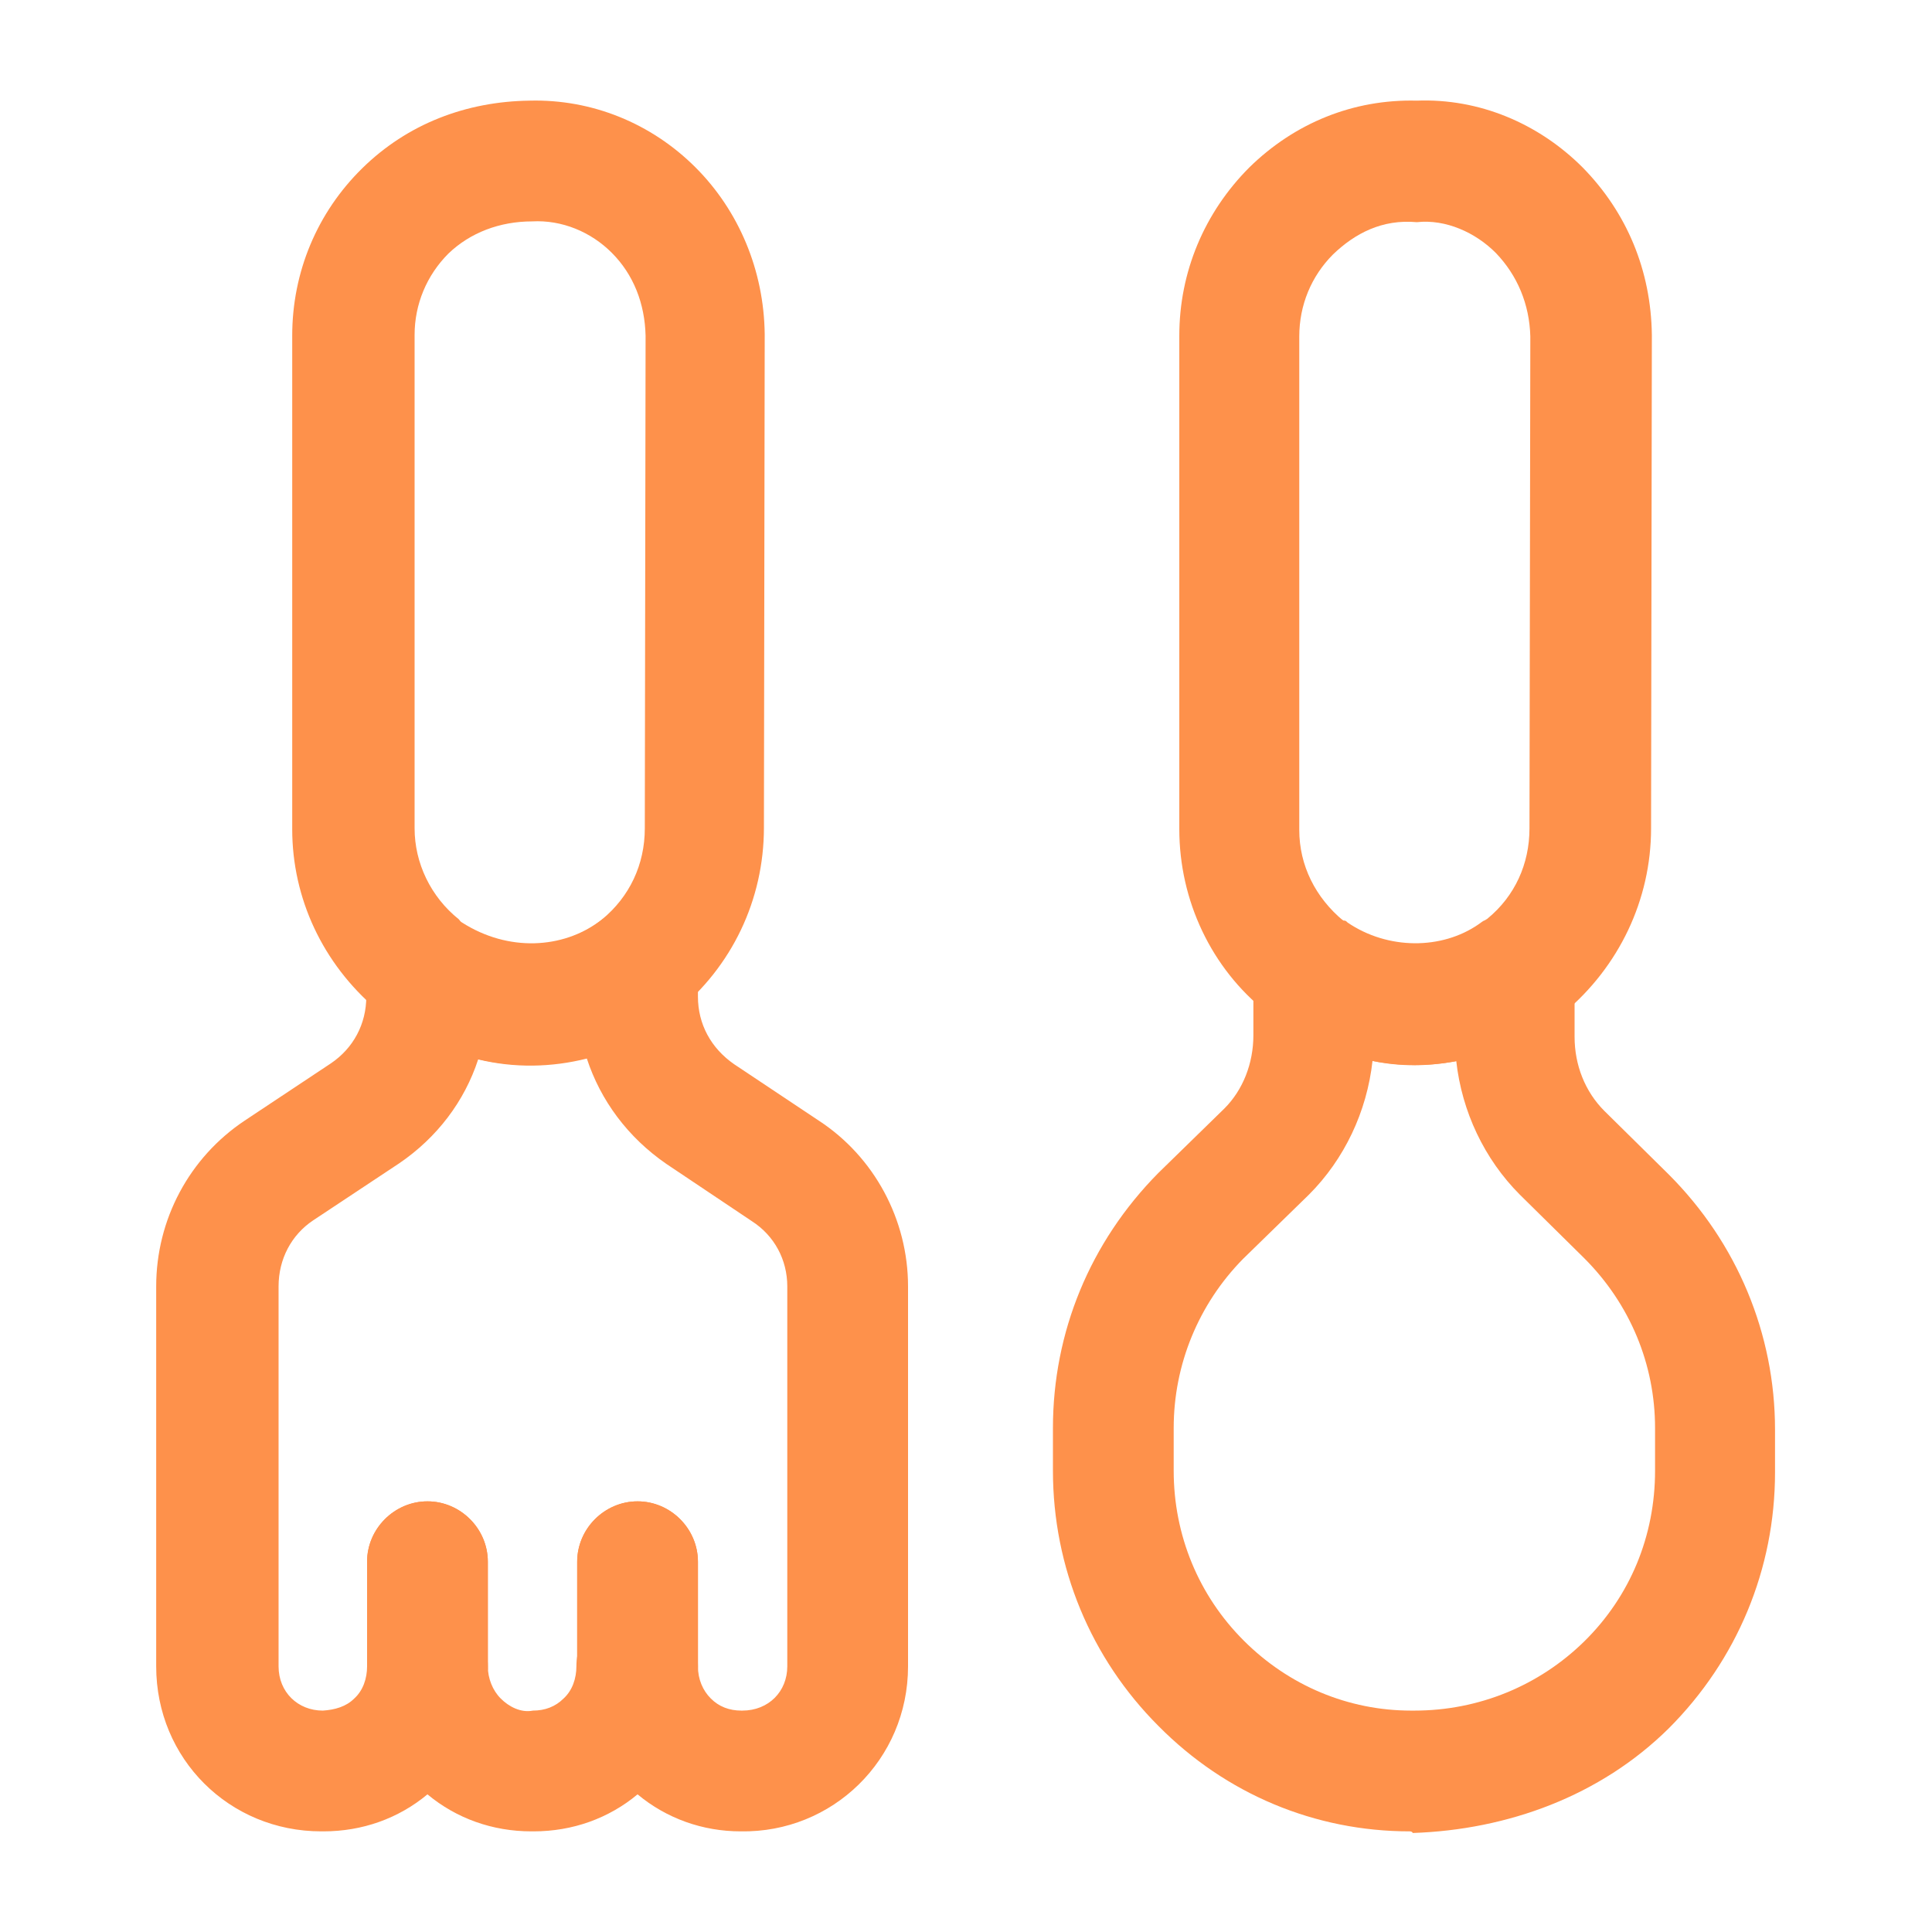
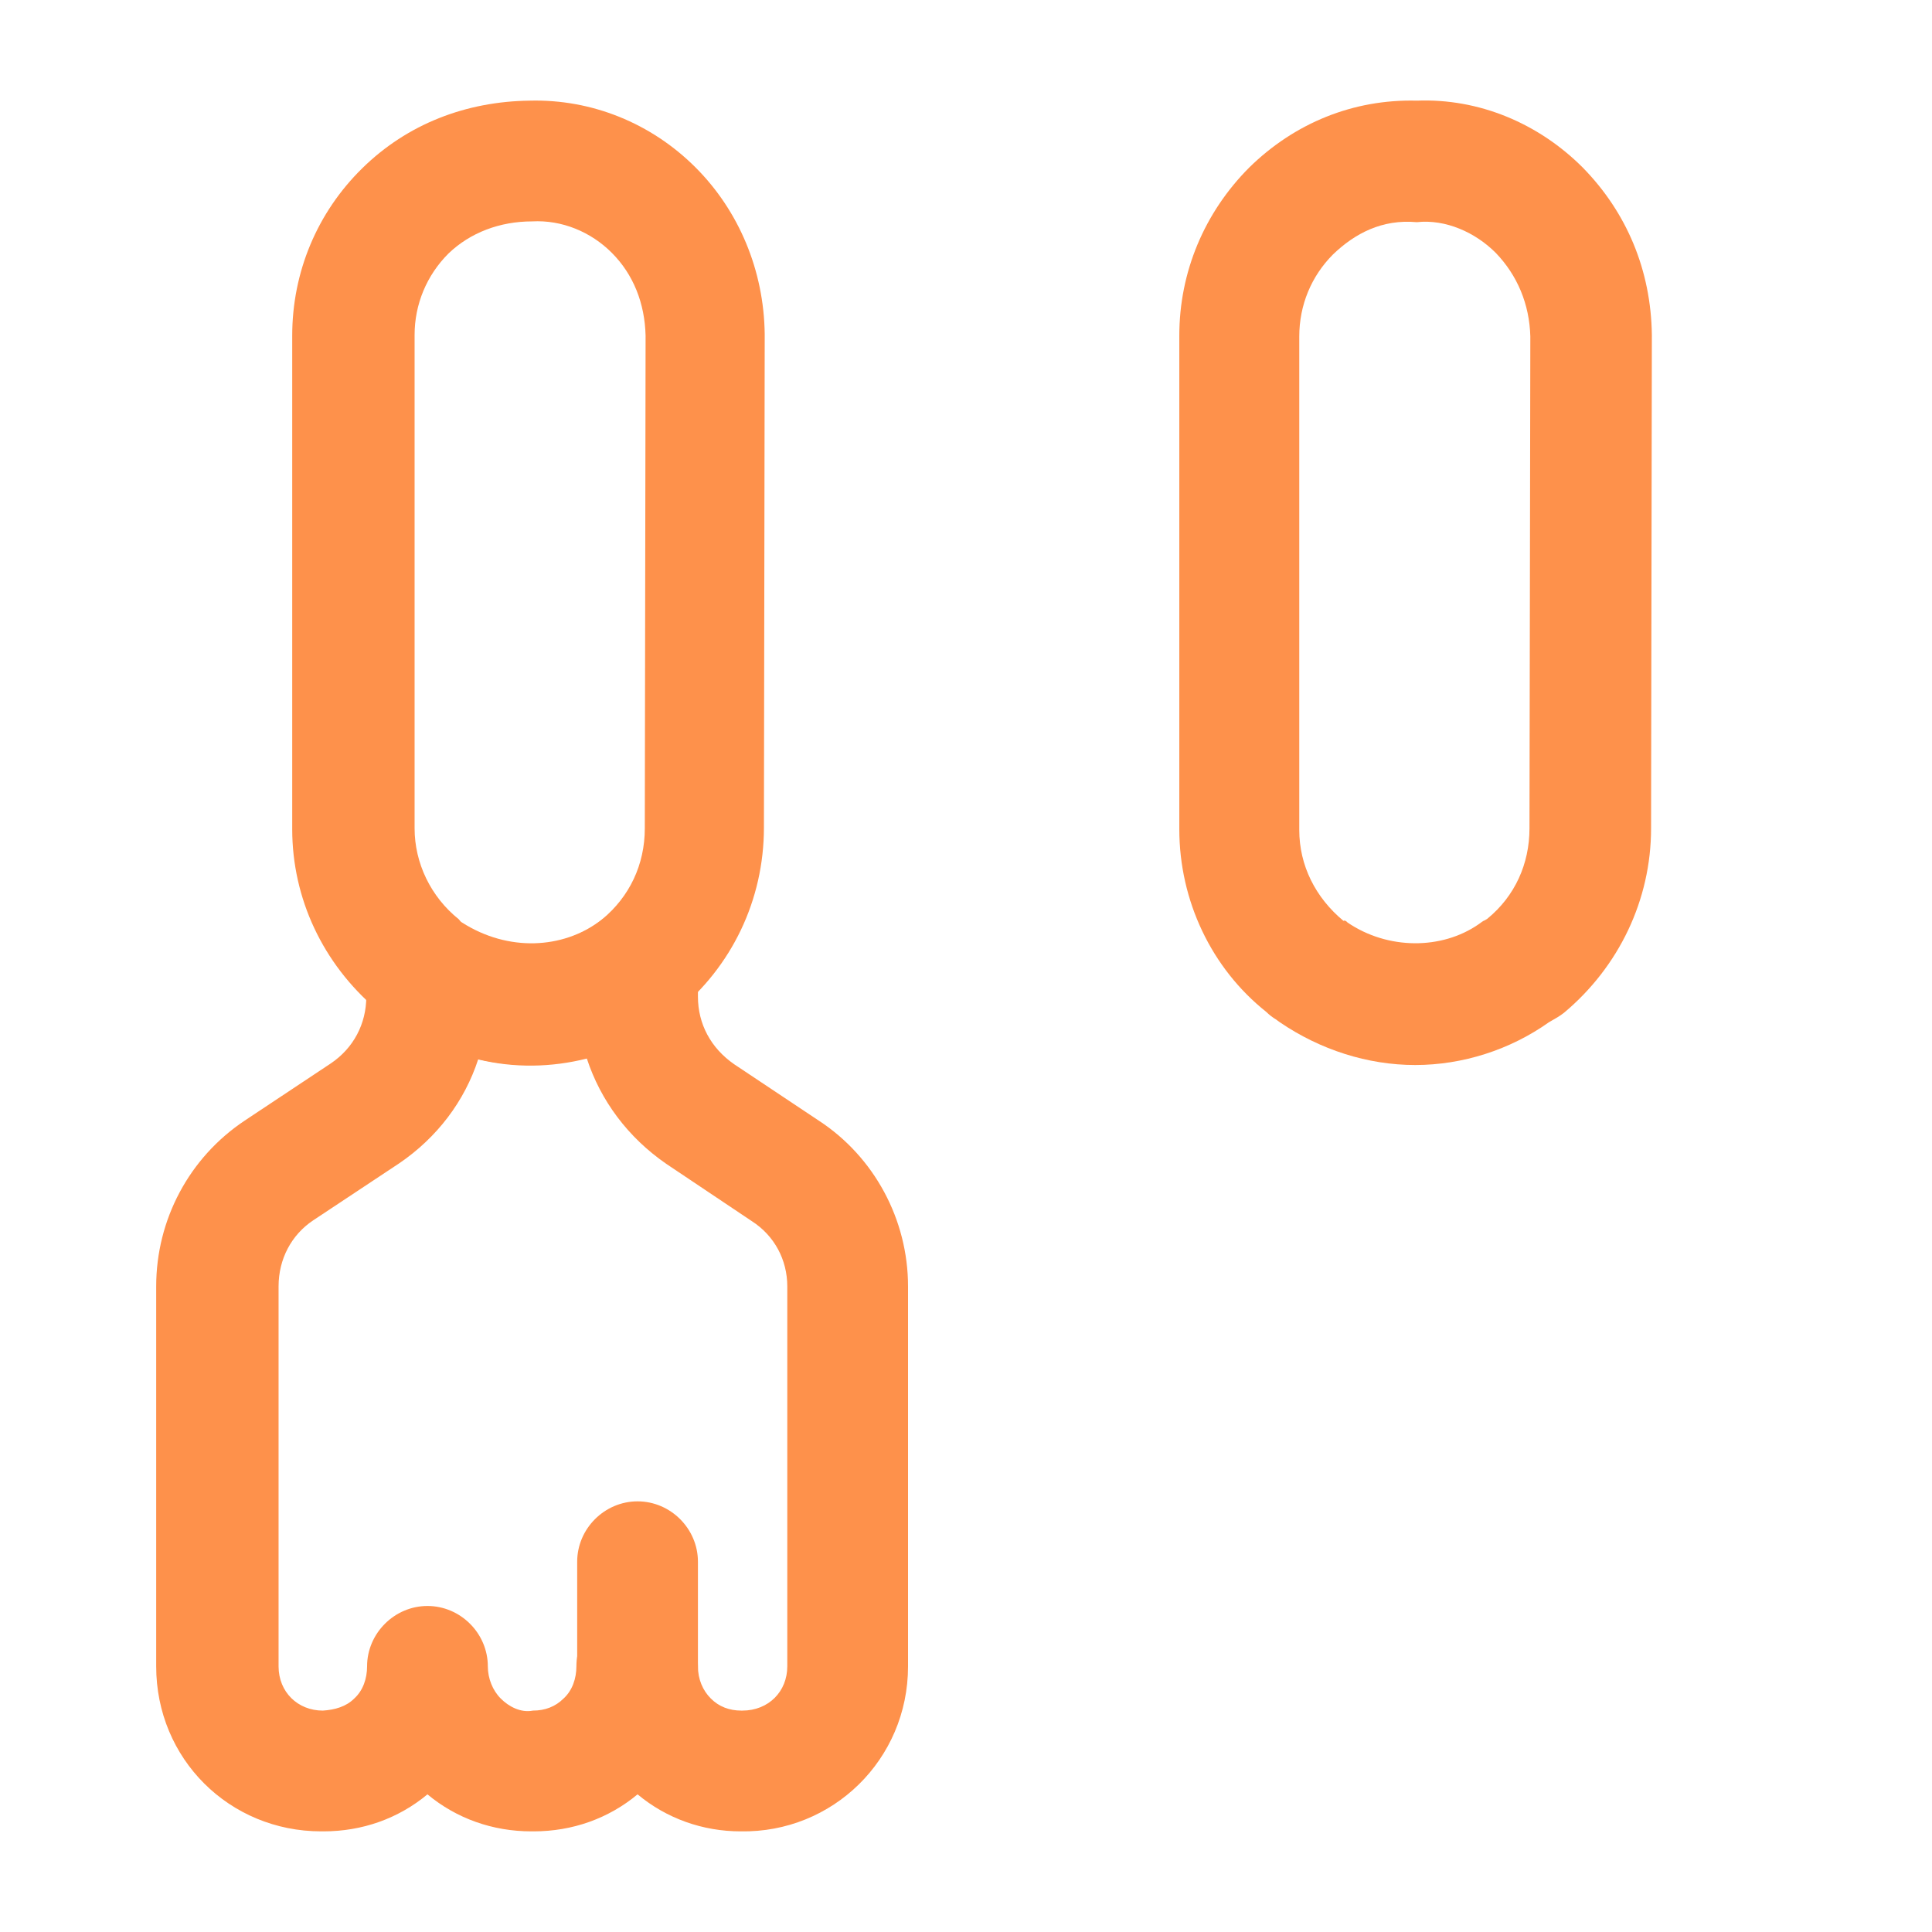
<svg xmlns="http://www.w3.org/2000/svg" width="32" height="32" viewBox="0 0 32 32" fill="none">
  <g clip-path="url(#clip0_2218_20452)">
-     <path d="M23.347 30.333C21.787 30.333 20.307 29.72 19.187 28.587C18.067 27.467 17.44 25.96 17.44 24.36V23.653C17.44 22.067 18.053 20.573 19.187 19.427L20.28 18.36C20.587 18.053 20.76 17.613 20.76 17.147V16.107C20.76 15.733 20.96 15.4 21.293 15.227C21.627 15.053 22.027 15.08 22.32 15.293C22.987 15.747 23.88 15.747 24.493 15.32C24.8 15.107 25.2 15.08 25.533 15.253C25.867 15.427 26.08 15.773 26.08 16.147V17.173C26.08 17.64 26.253 18.08 26.573 18.4L27.64 19.453C28.773 20.587 29.4 22.093 29.4 23.68V24.387C29.4 25.987 28.773 27.493 27.64 28.627C26.507 29.747 24.973 30.307 23.4 30.36C23.387 30.333 23.36 30.333 23.347 30.333ZM22.733 17.573C22.64 18.413 22.267 19.2 21.68 19.787L20.587 20.853C19.853 21.6 19.44 22.6 19.44 23.653V24.36C19.44 25.427 19.853 26.427 20.6 27.173C21.347 27.92 22.333 28.333 23.373 28.333C23.387 28.333 23.413 28.333 23.427 28.333C24.493 28.333 25.493 27.92 26.24 27.187C27 26.44 27.413 25.44 27.413 24.36V23.653C27.413 22.6 27 21.6 26.24 20.84L25.173 19.787C24.587 19.2 24.213 18.413 24.12 17.573C23.653 17.667 23.187 17.667 22.733 17.573Z" fill="#FE914B" />
    <path d="M8.76 17.64C8 17.64 7.213 17.4 6.533 16.947C6.426 16.893 6.32 16.813 6.24 16.72C5.346 15.96 4.84 14.88 4.84 13.733V5.56C4.84 4.507 5.253 3.52 6 2.787C6.747 2.053 7.72 1.68 8.773 1.667C9.8 1.64 10.787 2.04 11.52 2.773C12.24 3.493 12.653 4.48 12.666 5.533V5.547L12.653 13.707C12.653 14.907 12.12 16.013 11.2 16.76C11.12 16.84 11.04 16.907 10.947 16.947C10.333 17.4 9.56 17.64 8.76 17.64ZM7.653 15.28C8.426 15.773 9.32 15.707 9.92 15.267C9.933 15.253 9.96 15.24 9.973 15.227C10.427 14.853 10.68 14.32 10.68 13.72L10.693 5.56C10.68 5.027 10.493 4.547 10.133 4.187C9.787 3.84 9.306 3.64 8.813 3.667C8.28 3.667 7.787 3.853 7.427 4.2C7.067 4.56 6.867 5.04 6.867 5.547V13.72C6.867 14.293 7.133 14.853 7.6 15.227C7.613 15.24 7.626 15.267 7.653 15.28Z" fill="#FE914B" />
    <path d="M23.44 17.64C22.653 17.64 21.866 17.387 21.2 16.933C21.186 16.92 21.16 16.907 21.146 16.893C21.08 16.853 21.027 16.813 20.973 16.76C20.067 16.04 19.533 14.92 19.533 13.733V5.56C19.533 4.507 19.947 3.52 20.693 2.773C21.44 2.04 22.413 1.64 23.467 1.667C24.493 1.627 25.48 2.04 26.213 2.773C26.947 3.52 27.346 4.48 27.36 5.547V5.56L27.347 13.72C27.347 14.907 26.813 16.013 25.907 16.773C25.84 16.827 25.747 16.88 25.653 16.933C25.013 17.387 24.227 17.64 23.44 17.64ZM22.307 15.267L22.32 15.28C22.986 15.733 23.88 15.733 24.493 15.307C24.533 15.28 24.56 15.253 24.6 15.24C24.613 15.227 24.627 15.227 24.64 15.213C25.093 14.84 25.333 14.307 25.333 13.72L25.347 5.573C25.333 5.04 25.133 4.56 24.773 4.187C24.44 3.853 23.947 3.627 23.467 3.68C22.893 3.627 22.44 3.867 22.08 4.213C21.72 4.573 21.52 5.053 21.52 5.573V13.747C21.52 14.333 21.787 14.867 22.253 15.253C22.267 15.24 22.293 15.253 22.307 15.267Z" fill="#FE914B" />
-     <path d="M10.56 28.6C10.013 28.6 9.56 28.147 9.56 27.6V25.867C9.56 25.32 10.013 24.867 10.56 24.867C11.107 24.867 11.56 25.32 11.56 25.867V27.6C11.56 28.147 11.107 28.6 10.56 28.6Z" fill="#FE914B" />
    <path d="M12.267 30.333C11.64 30.333 11.04 30.12 10.56 29.72C10.08 30.12 9.48 30.333 8.84 30.333C8.827 30.333 8.814 30.333 8.8 30.333C8.16 30.333 7.56 30.12 7.08 29.72C6.6 30.12 6 30.333 5.36 30.333C5.347 30.333 5.334 30.333 5.32 30.333C3.8 30.333 2.587 29.133 2.587 27.6V21.307C2.587 20.2 3.134 19.173 4.054 18.56L5.48 17.613C5.854 17.36 6.067 16.96 6.067 16.507V16.12C6.067 15.747 6.267 15.413 6.6 15.24C6.92 15.067 7.32 15.08 7.627 15.293C8.374 15.787 9.294 15.733 9.907 15.28C9.934 15.267 9.947 15.253 9.974 15.227C10.147 15.12 10.36 15.053 10.56 15.053C11.107 15.053 11.56 15.507 11.56 16.053V16.507C11.56 16.96 11.774 17.36 12.16 17.627L13.56 18.56C14.48 19.16 15.04 20.2 15.04 21.307V27.6C15.04 29.147 13.787 30.36 12.267 30.333ZM11.56 27.6C11.56 27.813 11.64 28 11.774 28.133C11.907 28.267 12.08 28.333 12.28 28.333C12.28 28.333 12.28 28.333 12.294 28.333C12.734 28.333 13.04 28.013 13.04 27.6V21.307C13.04 20.867 12.827 20.467 12.454 20.227L11.04 19.28C10.4 18.84 9.947 18.227 9.72 17.533C9.134 17.68 8.52 17.693 7.92 17.547C7.694 18.24 7.24 18.84 6.614 19.267L5.187 20.213C4.827 20.453 4.614 20.853 4.614 21.307V27.6C4.614 28.027 4.934 28.333 5.347 28.333C5.547 28.32 5.734 28.267 5.867 28.133C6.014 28 6.08 27.8 6.08 27.6C6.08 27.053 6.534 26.6 7.08 26.6C7.627 26.6 8.08 27.053 8.08 27.6C8.08 27.8 8.16 28 8.294 28.133C8.427 28.267 8.627 28.373 8.827 28.333C9.027 28.333 9.2 28.267 9.334 28.133C9.48 28 9.547 27.8 9.547 27.6C9.547 27.053 10 26.6 10.547 26.6C11.094 26.6 11.56 27.04 11.56 27.6Z" fill="#FE914B" />
-     <path d="M7.08 28.6C6.533 28.6 6.08 28.147 6.08 27.6V25.867C6.08 25.32 6.533 24.867 7.08 24.867C7.627 24.867 8.08 25.32 8.08 25.867V27.6C8.08 28.147 7.64 28.6 7.08 28.6Z" fill="#FE914B" />
-     <path d="M7.08 28.6C6.533 28.6 6.08 28.147 6.08 27.6V25.867C6.08 25.32 6.533 24.867 7.08 24.867C7.627 24.867 8.08 25.32 8.08 25.867V27.6C8.08 28.147 7.64 28.6 7.08 28.6Z" fill="#FE914B" />
    <path d="M10.56 28.6C10.013 28.6 9.56 28.147 9.56 27.6V25.867C9.56 25.32 10.013 24.867 10.56 24.867C11.107 24.867 11.56 25.32 11.56 25.867V27.6C11.56 28.147 11.107 28.6 10.56 28.6Z" fill="#FE914B" />
  </g>
  <defs>
    <clipPath id="clip0_2218_20452">
      <rect width="32" height="32" fill="white" />
    </clipPath>
  </defs>
</svg>